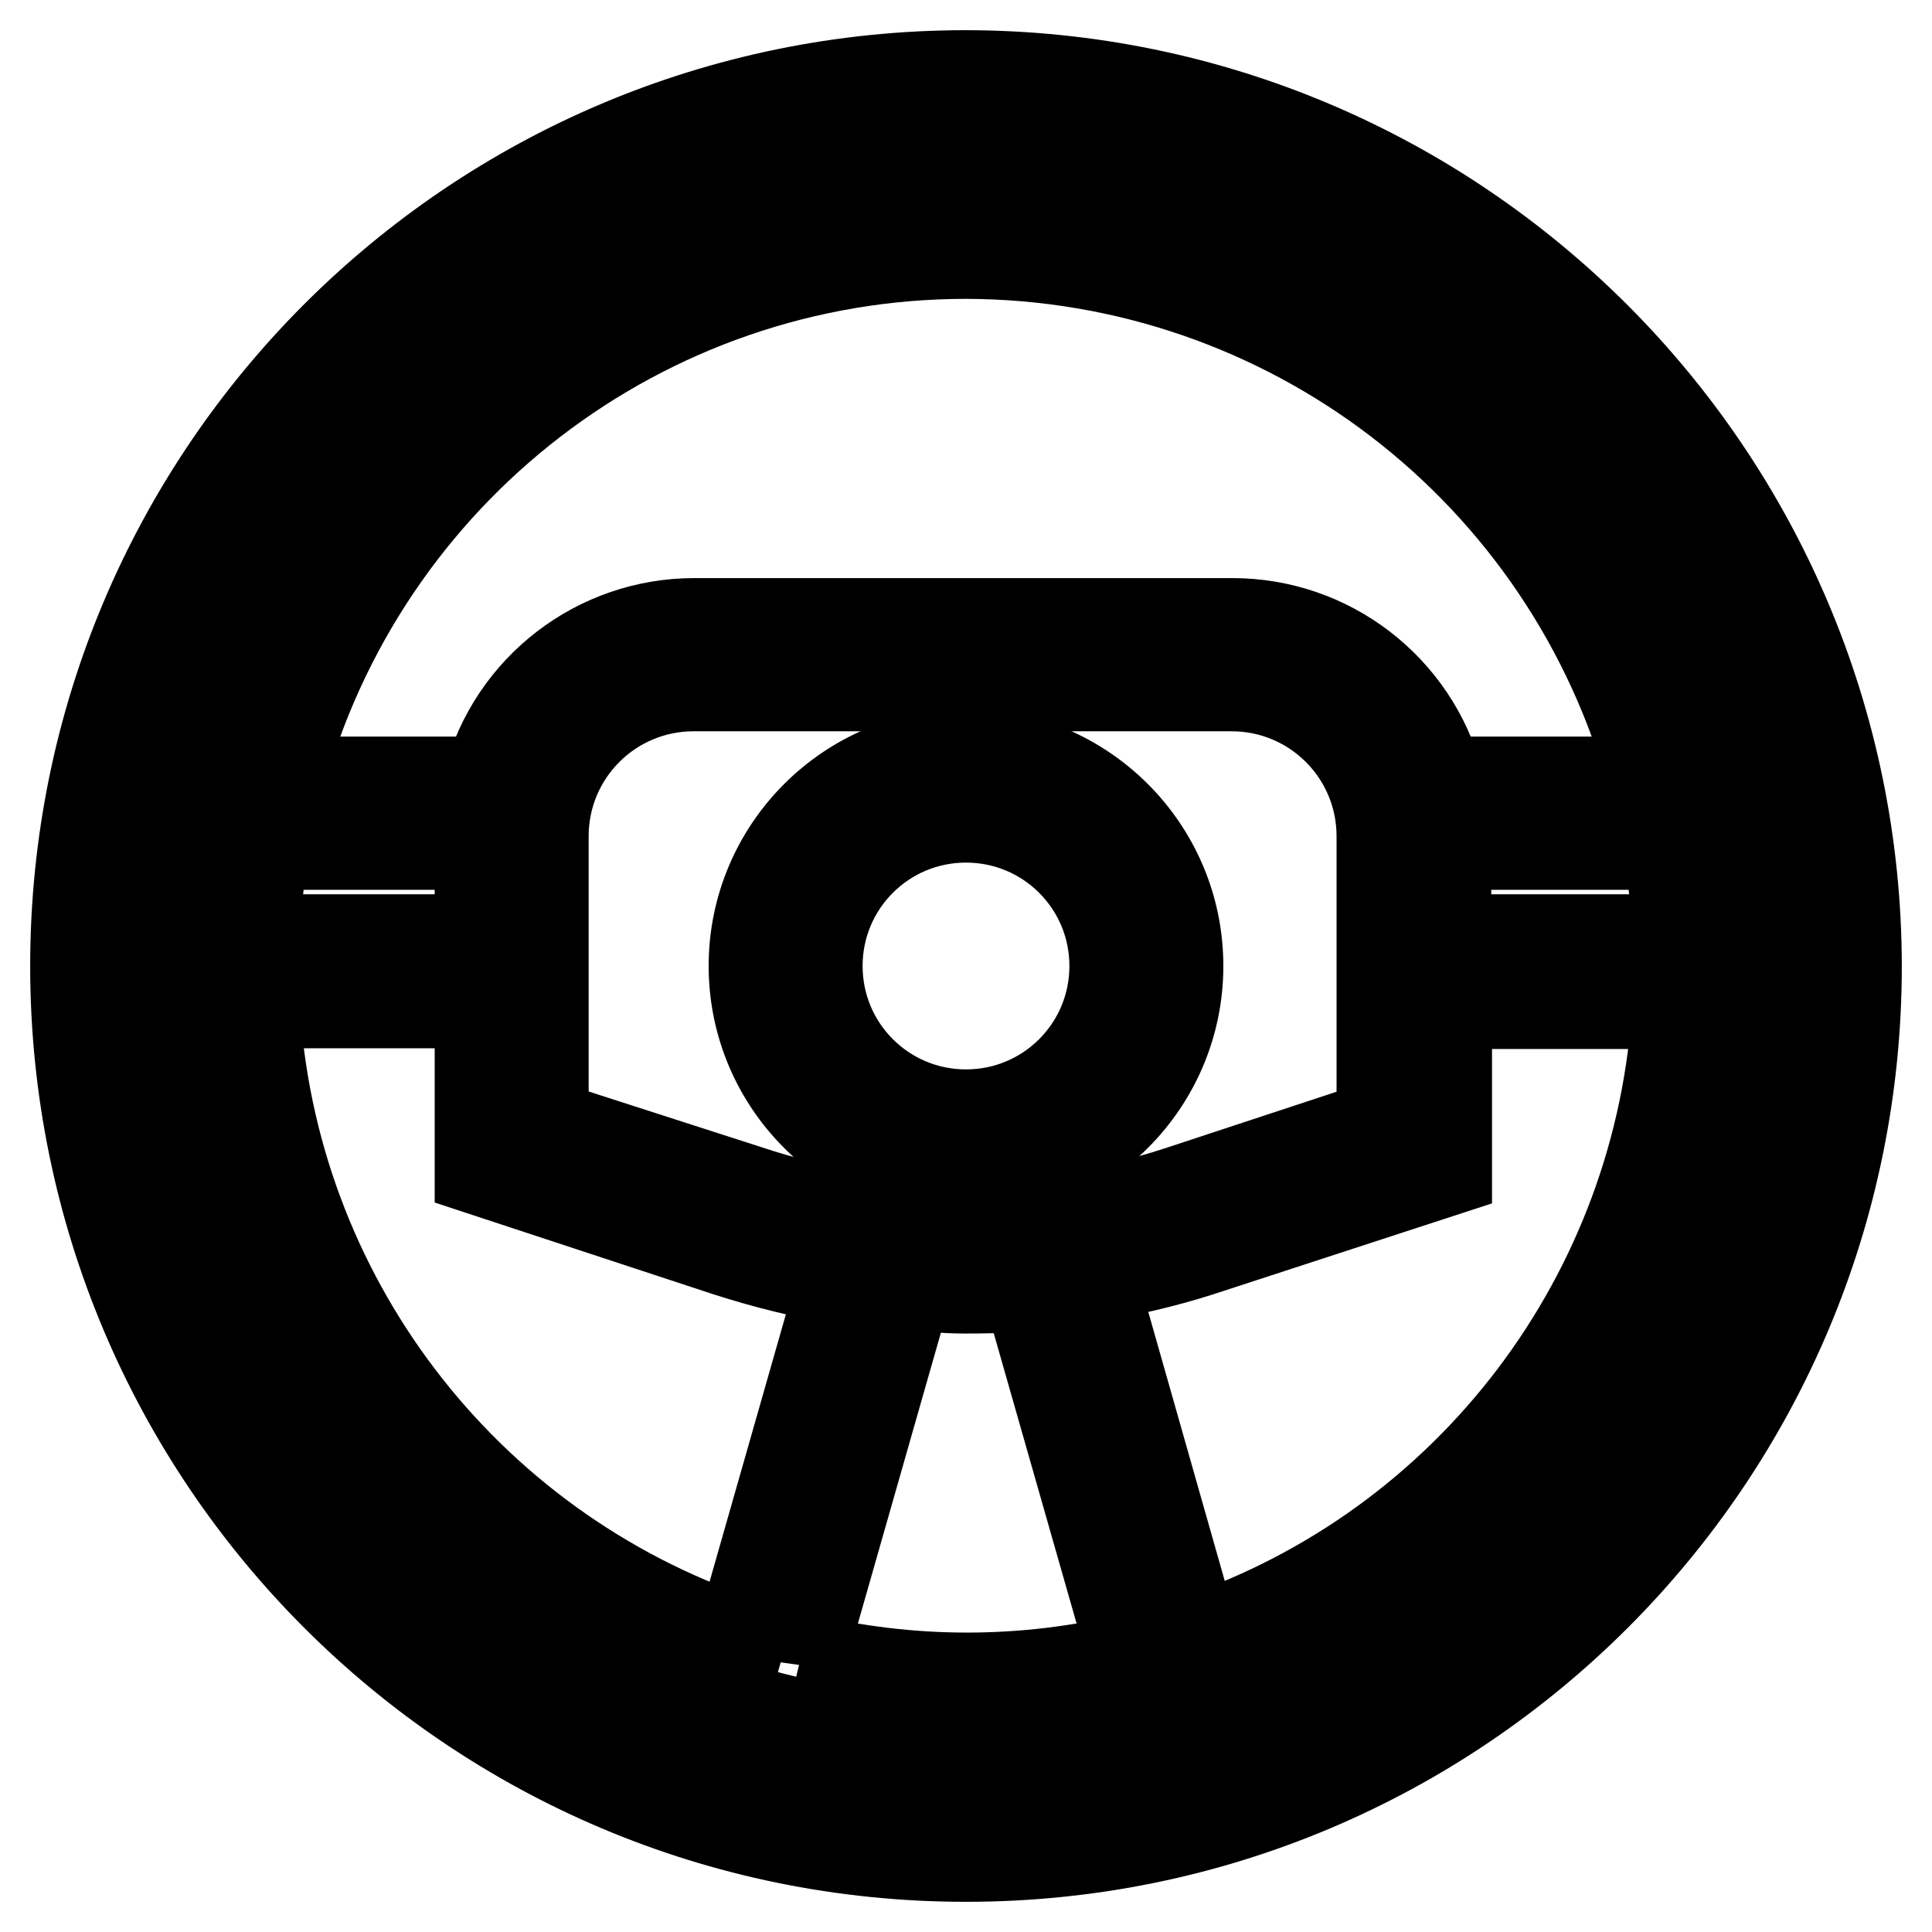
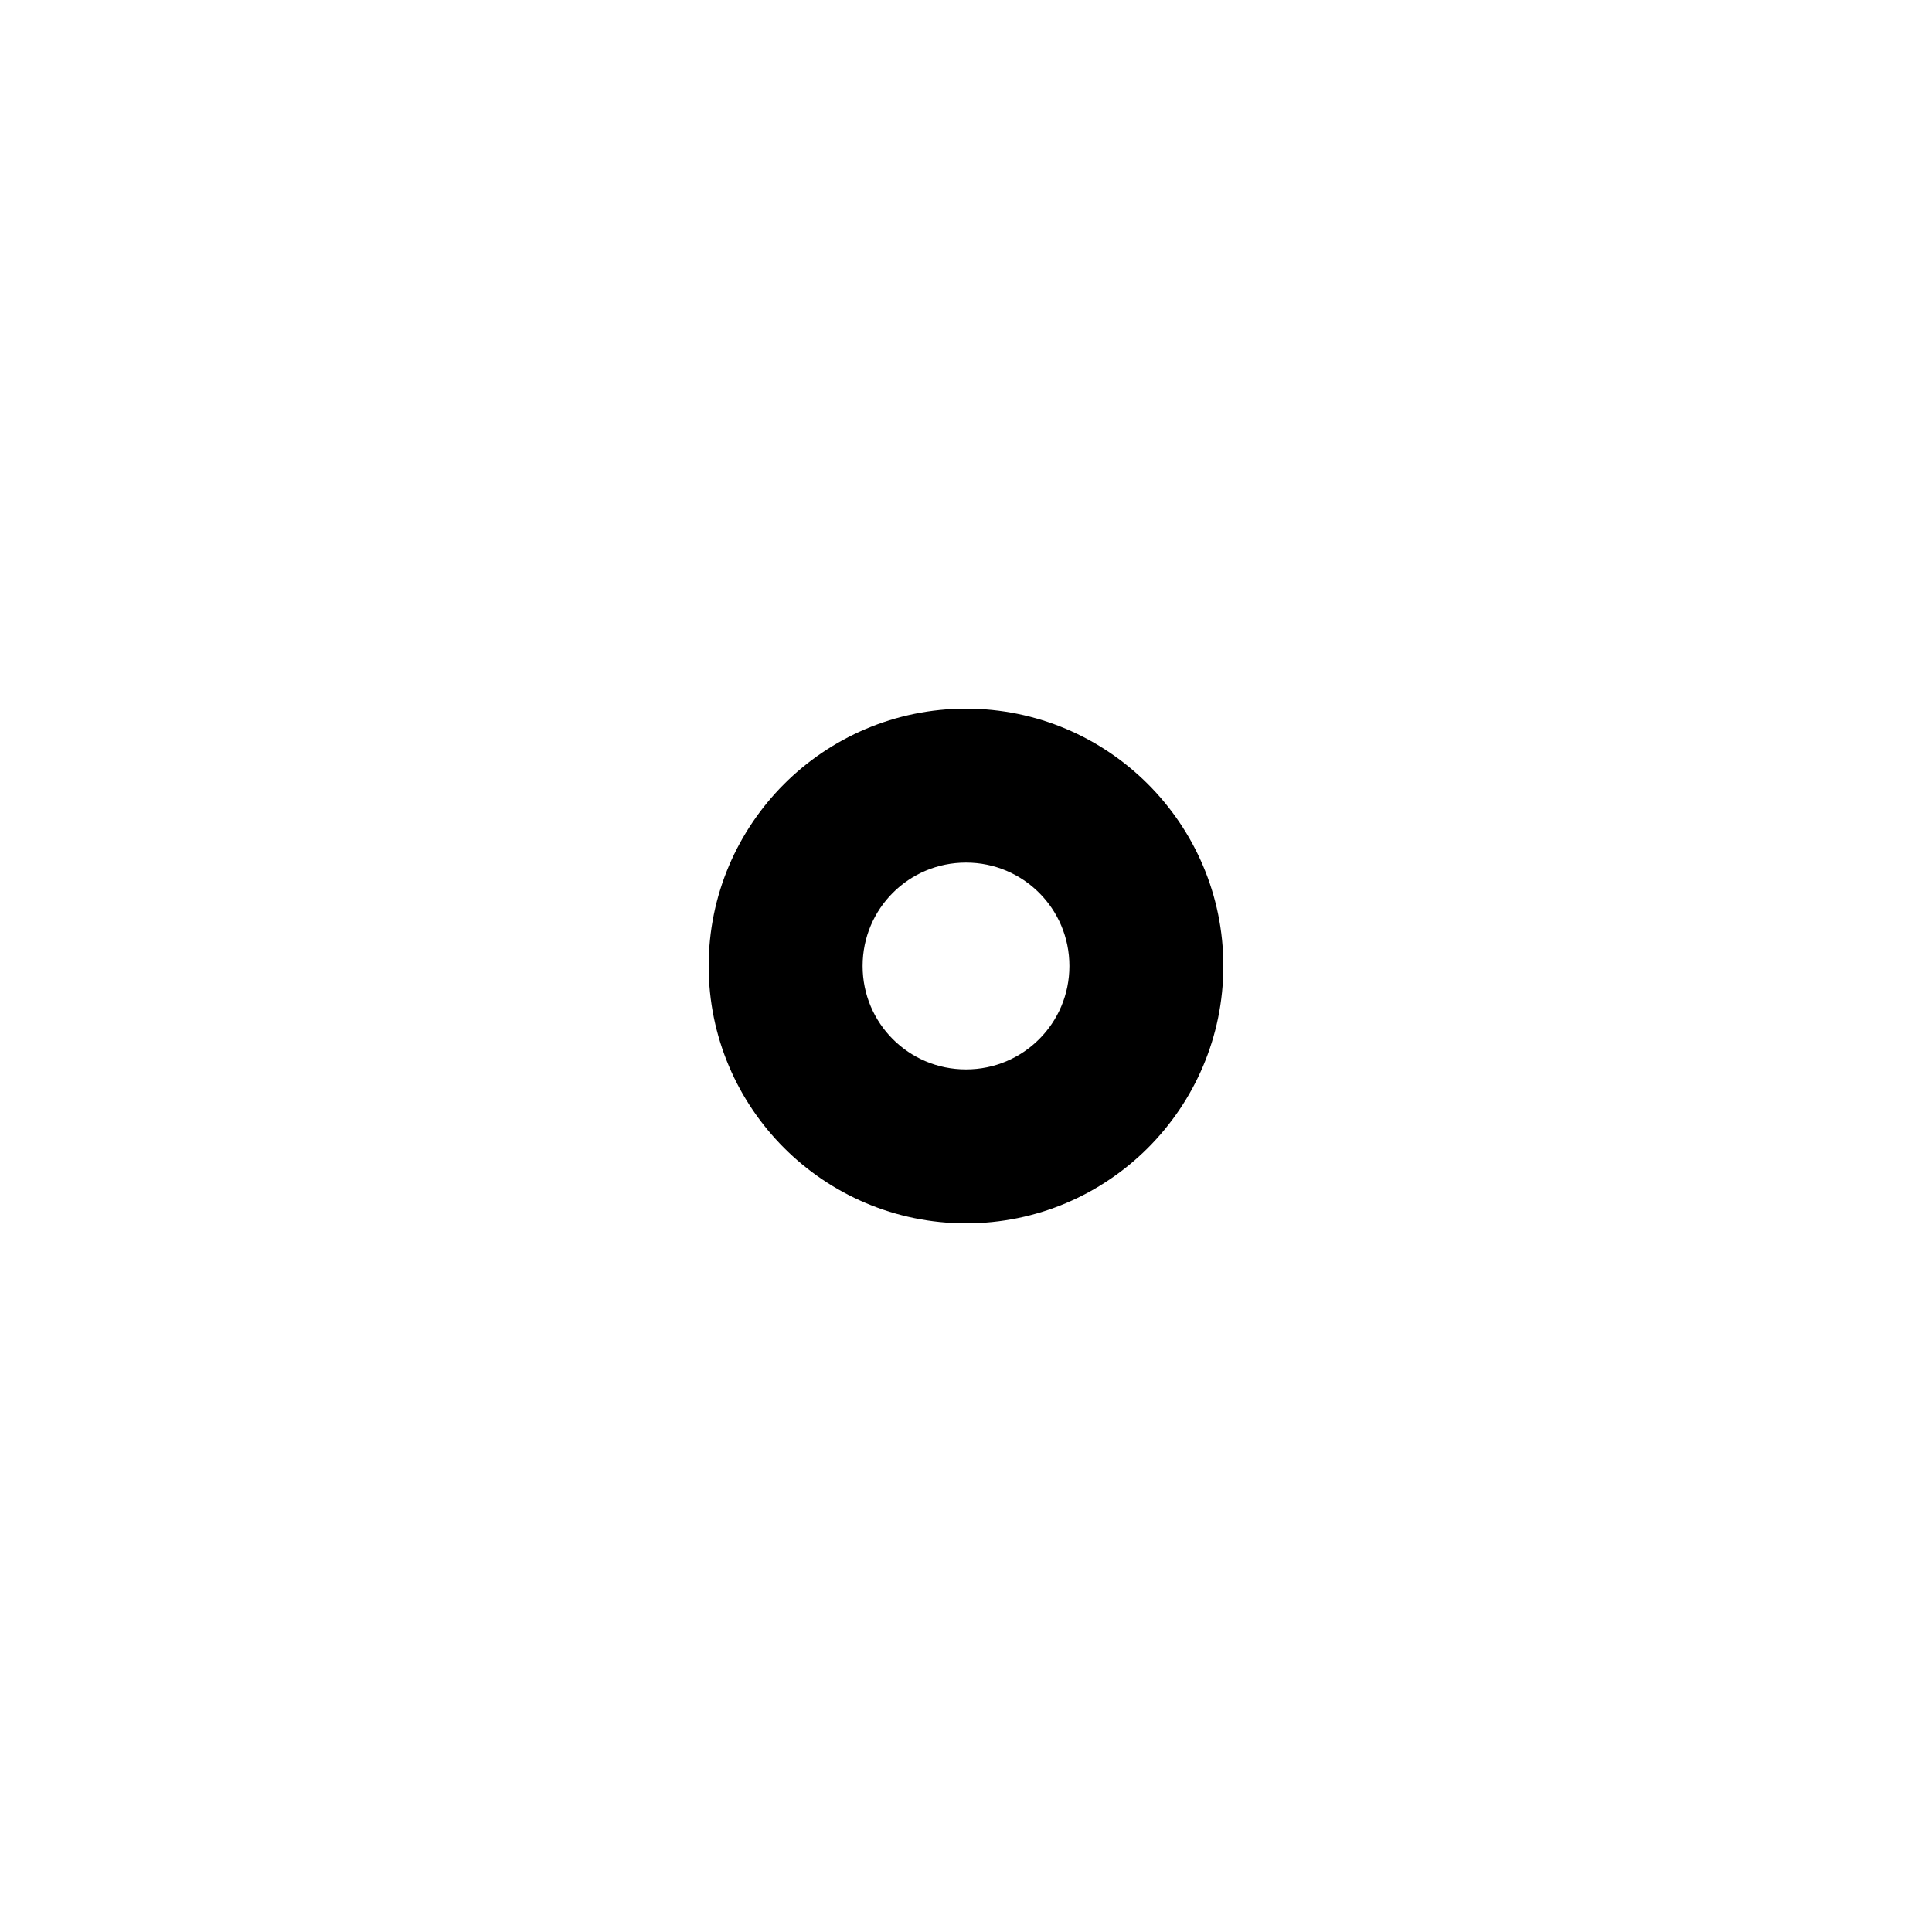
<svg xmlns="http://www.w3.org/2000/svg" version="1.1" x="0px" y="0px" viewBox="0 0 256 256" enable-background="new 0 0 256 256" xml:space="preserve">
  <g>
-     <path stroke-width="12" fill-opacity="0" stroke="#000000" d="M128,10C62.8,10,10,62.8,10,128s52.8,118,118,118s118-52.8,118-118l0,0C245.9,62.9,193.1,10.1,128,10z  M128,237.6c-60.5,0-109.6-49.1-109.6-109.6S67.5,18.4,128,18.4c60.5,0,109.6,49,109.6,109.6C237.5,188.5,188.5,237.5,128,237.6 L128,237.6z" />
-     <path stroke-width="12" fill-opacity="0" stroke="#000000" d="M128,25.2c-56.8,0-102.8,46-102.8,102.8c0,56.8,46,102.8,102.8,102.8c56.8,0,102.8-46,102.8-102.8 C230.8,71.2,184.8,25.2,128,25.2z M191.7,111.9H221c0.7,4.2,1.2,8.4,1.3,12.6h-30.7V111.9z M128,33.6c42.7,0.1,80,28.7,91.1,70 h-28.5c-3.3-12.4-14.5-21-27.3-21H92c-12.8,0-24,8.6-27.3,21H36.9C48,62.3,85.3,33.6,128,33.6z M99,157.7L72,149v-38.2 c0-11,8.9-19.9,19.9-19.9l0,0h71.3c11,0,19.9,8.9,19.9,19.9V149l-27,8.9C137.6,163.9,117.6,163.9,99,157.7z M63.6,124.5H33.7 c0.2-4.2,0.6-8.4,1.3-12.6h28.6V124.5z M33.7,132.9h29.9V155l32.8,10.8c5,1.6,10.1,2.9,15.3,3.7l-13.7,48 C61.3,205.1,35.8,171.6,33.7,132.9L33.7,132.9z M106.1,219.8l14.1-49.4c2.5,0,5,0.3,7.5,0.3c2.5,0,5.7,0,8.4-0.4l14.1,49.4 c-14.5,3.5-29.6,3.5-44.1,0L106.1,219.8z M158.3,217.4l-13.7-48.2c4.8-0.8,9.6-1.9,14.3-3.4l32.8-10.7v-22.1h30.6 C220.2,171.5,194.9,205,158.3,217.4z" />
    <path stroke-width="12" fill-opacity="0" stroke="#000000" d="M128,99.9c-15.5,0-28.1,12.6-28.1,28.1c0,15.5,12.6,28.1,28.1,28.1c15.5,0,28.1-12.6,28.1-28.1 C156.1,112.5,143.5,99.9,128,99.9z M128,147.7c-10.9,0-19.7-8.8-19.7-19.7s8.8-19.7,19.7-19.7s19.7,8.8,19.7,19.7 C147.7,138.9,138.9,147.7,128,147.7z" />
  </g>
</svg>